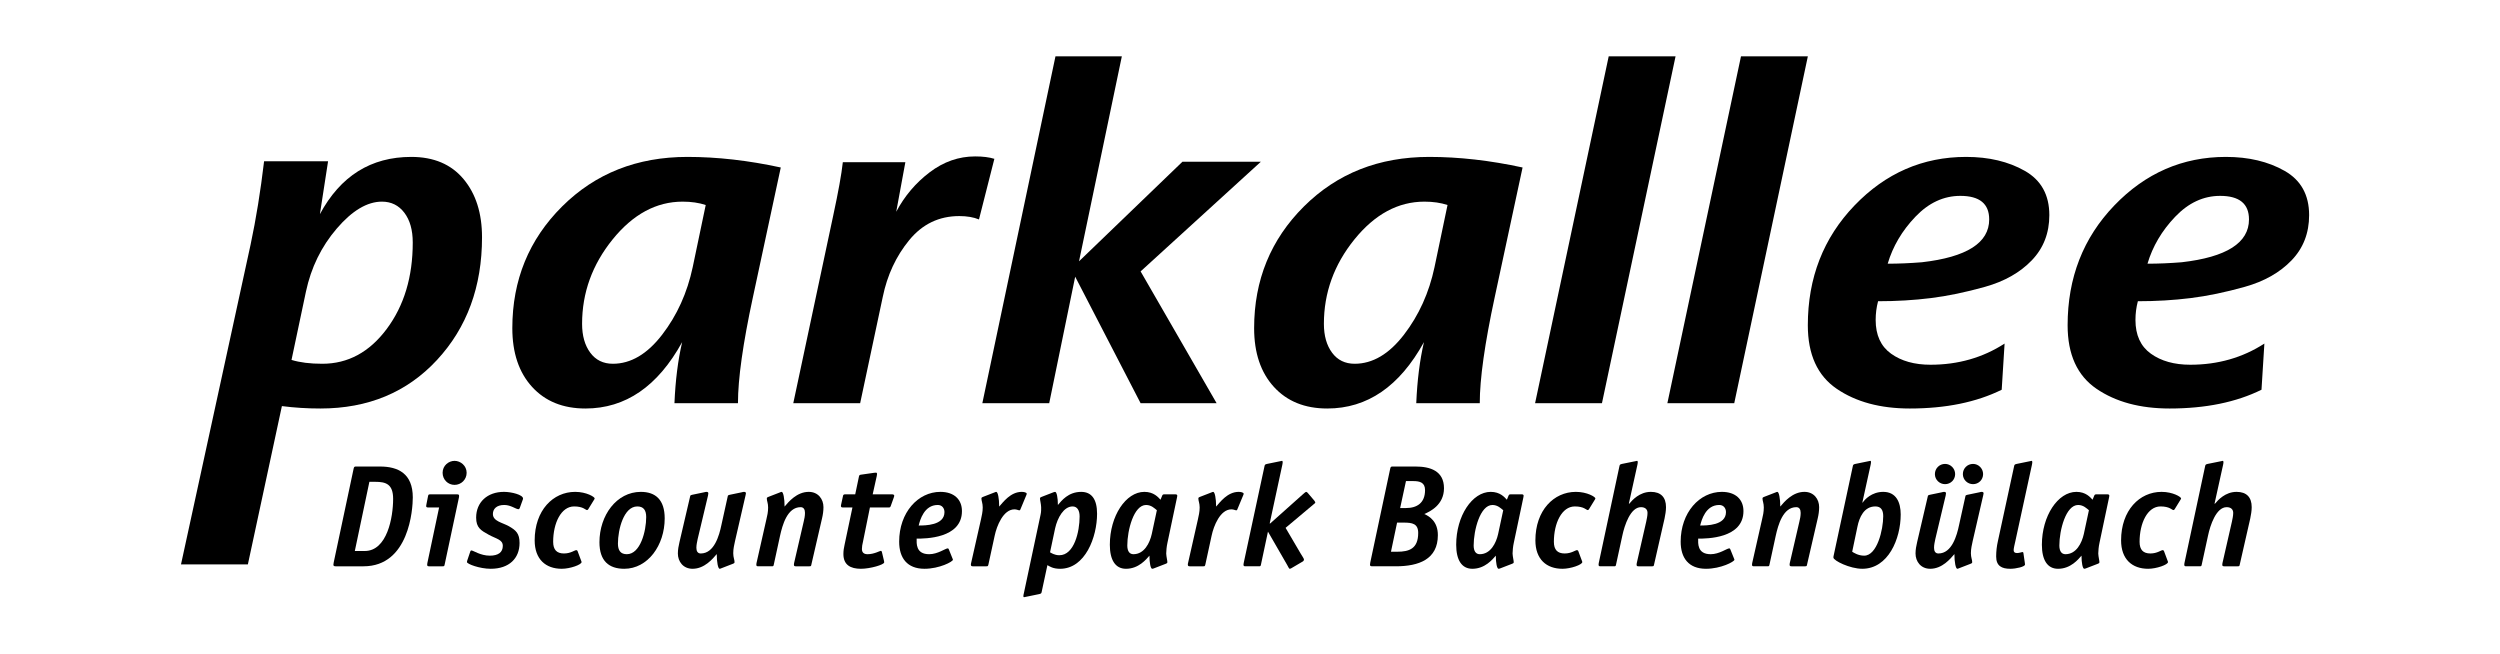
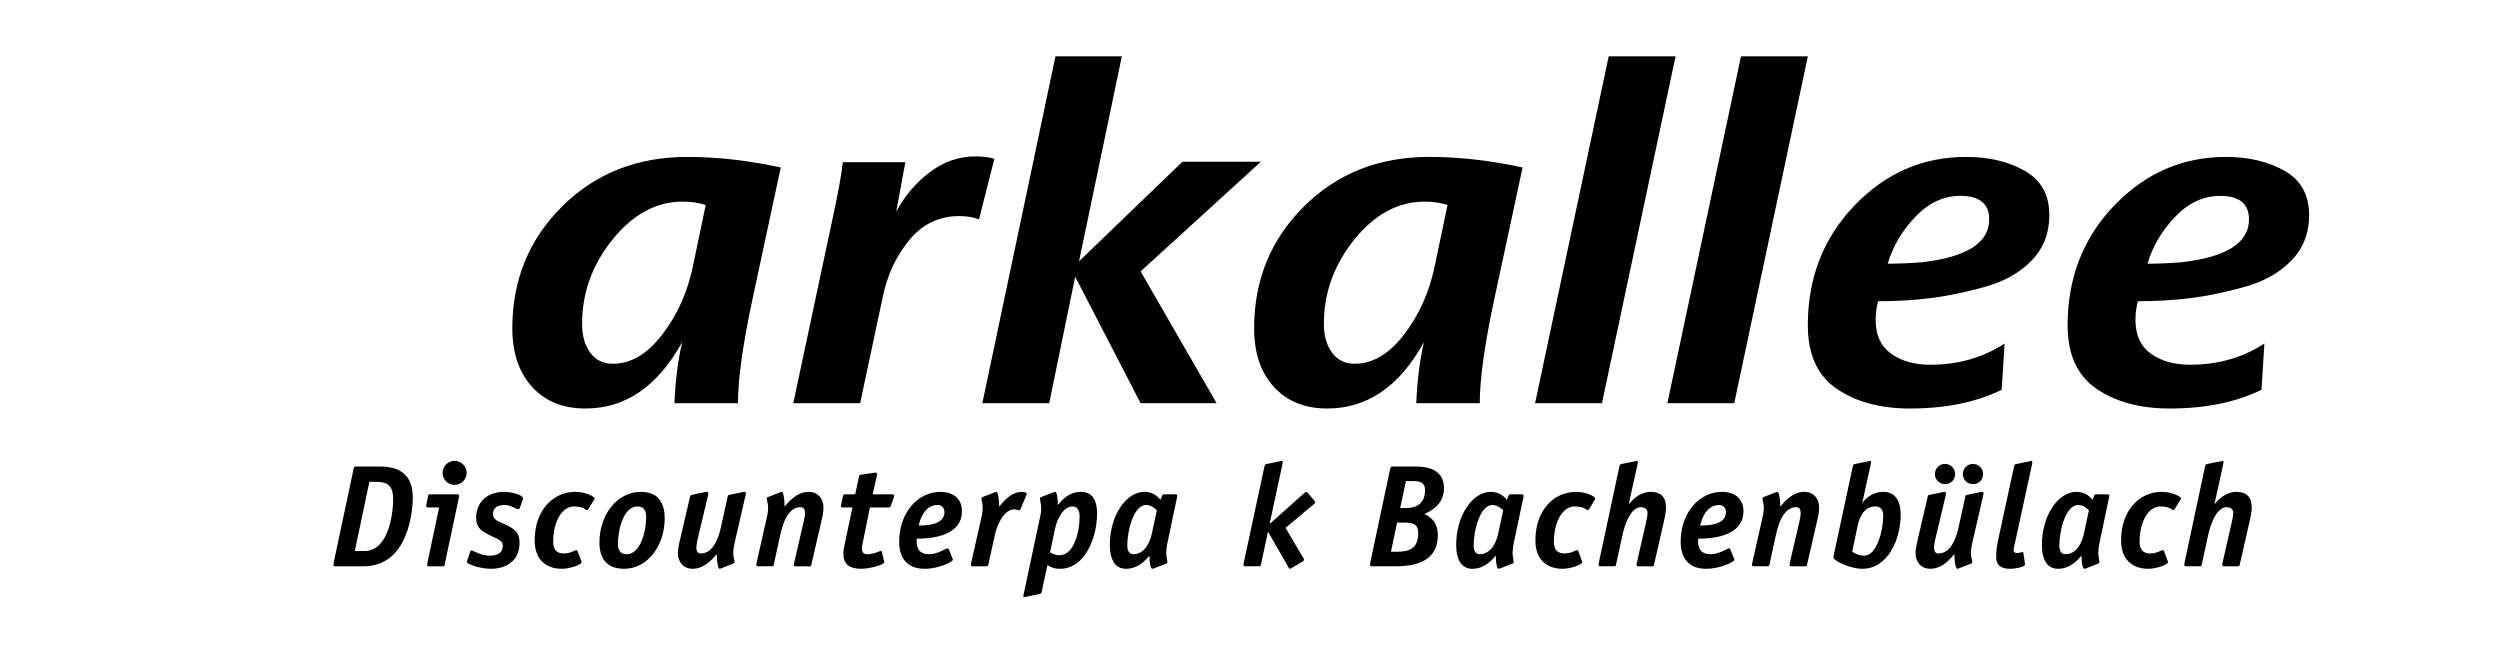
<svg xmlns="http://www.w3.org/2000/svg" id="Ebene_1" version="1.1" viewBox="0 0 595.276 155.615">
  <g>
-     <path d="M43.097,134.39l16.578-76.182c1.298-6.108,2.367-12.714,3.207-19.816h15.236l-1.947,12.6c4.887-9.086,12.142-13.631,21.764-13.631,5.346,0,9.488,1.757,12.429,5.269,2.941,3.513,4.41,8.134,4.41,13.861,0,11.761-3.571,21.497-10.71,29.21-7.142,7.713-16.4,11.569-27.778,11.569-3.132,0-6.186-.191-9.164-.574l-8.101,37.694h-15.923ZM72.849,69.434l-3.437,16.266c1.986.612,4.429.916,7.332.916,6.108,0,11.226-2.767,15.351-8.305,4.124-5.536,6.185-12.389,6.185-20.561,0-2.979-.668-5.345-2.005-7.102-1.336-1.756-3.115-2.635-5.327-2.635-3.513,0-7.102,2.139-10.767,6.415-3.667,4.277-6.111,9.279-7.332,15.006Z" />
    <path d="M175.713,96.01h-15.119c.227-5.423.839-10.271,1.831-14.548-5.802,10.539-13.48,15.808-23.024,15.808-5.346,0-9.585-1.719-12.714-5.155-3.132-3.438-4.698-8.096-4.698-13.976,0-11.454,3.954-21.115,11.858-28.98,7.904-7.864,17.848-11.799,29.839-11.799,7.103,0,14.51.842,22.223,2.52l-6.644,30.929c-2.367,10.997-3.55,19.398-3.55,25.201ZM164.945,63.592l3.094-14.777c-1.604-.534-3.435-.802-5.499-.802-6.262,0-11.816,2.998-16.668,8.992-4.848,5.997-7.271,12.697-7.271,20.103,0,2.826.648,5.118,1.946,6.872,1.298,1.757,3.094,2.635,5.384,2.635,4.274,0,8.19-2.308,11.74-6.93,3.553-4.619,5.976-9.984,7.274-16.094Z" />
    <path d="M204.81,96.01h-15.923l9.509-44.674c1.219-5.651,1.984-9.89,2.29-12.716h14.89l-2.175,11.799c1.984-3.74,4.639-6.872,7.963-9.394,3.321-2.52,6.93-3.78,10.824-3.78,1.831,0,3.359.191,4.581.573l-3.665,14.434c-1.298-.533-2.864-.802-4.695-.802-4.813,0-8.784,1.911-11.914,5.729-3.132,3.82-5.231,8.324-6.3,13.517l-5.384,25.315Z" />
    <path d="M249.827,96.01h-15.923l17.413-82.59h15.805l-10.194,48.798,24.628-23.712h18.673l-28.637,26.118,18.099,31.387h-18.099l-15.579-30.127-6.185,30.127Z" />
    <path d="M352.345,96.01h-15.119c.227-5.423.839-10.271,1.831-14.548-5.802,10.539-13.48,15.808-23.024,15.808-5.346,0-9.585-1.719-12.714-5.155-3.132-3.438-4.698-8.096-4.698-13.976,0-11.454,3.954-21.115,11.858-28.98,7.904-7.864,17.848-11.799,29.839-11.799,7.103,0,14.51.842,22.223,2.52l-6.644,30.929c-2.367,10.997-3.55,19.398-3.55,25.201ZM341.577,63.592l3.094-14.777c-1.604-.534-3.435-.802-5.499-.802-6.262,0-11.816,2.998-16.668,8.992-4.848,5.997-7.271,12.697-7.271,20.103,0,2.826.648,5.118,1.946,6.872,1.298,1.757,3.094,2.635,5.384,2.635,4.274,0,8.19-2.308,11.74-6.93,3.553-4.619,5.976-9.984,7.274-16.094Z" />
    <path d="M381.442,96.01h-15.923l17.528-82.59h15.92l-17.525,82.59Z" />
    <path d="M412.941,96.01h-15.923l17.528-82.59h15.92l-17.525,82.59Z" />
    <path d="M477.313,81.806l-.686,10.995c-6.035,2.979-13.327,4.469-21.878,4.469-7.027,0-12.829-1.566-17.413-4.698-4.581-3.129-6.874-8.169-6.874-15.118,0-11.301,3.703-20.81,11.113-28.524,7.407-7.711,16.265-11.569,26.574-11.569,5.423,0,10.083,1.108,13.977,3.322,3.895,2.215,5.841,5.727,5.841,10.539,0,4.277-1.392,7.866-4.18,10.767-2.788,2.904-6.491,5.003-11.113,6.301-4.619,1.298-8.934,2.196-12.944,2.691-4.007.499-8.19.745-12.541.745-.386,1.451-.574,2.941-.574,4.467,0,3.591,1.222,6.263,3.665,8.019,2.443,1.757,5.576,2.635,9.394,2.635,6.568,0,12.446-1.681,17.639-5.04ZM457.613,62.447c10.689-1.222,16.035-4.62,16.035-10.196,0-3.74-2.29-5.612-6.871-5.612-3.974,0-7.545,1.66-10.713,4.982-3.17,3.322-5.367,7.045-6.585,11.169,2.594,0,5.308-.115,8.134-.343Z" />
    <path d="M539.172,81.806l-.686,10.995c-6.035,2.979-13.327,4.469-21.878,4.469-7.027,0-12.829-1.566-17.413-4.698-4.581-3.129-6.874-8.169-6.874-15.118,0-11.301,3.703-20.81,11.113-28.524,7.407-7.711,16.265-11.569,26.574-11.569,5.423,0,10.083,1.108,13.977,3.322,3.895,2.215,5.841,5.727,5.841,10.539,0,4.277-1.392,7.866-4.18,10.767-2.788,2.904-6.491,5.003-11.113,6.301-4.619,1.298-8.934,2.196-12.944,2.691-4.007.499-8.19.745-12.541.745-.386,1.451-.574,2.941-.574,4.467,0,3.591,1.222,6.263,3.665,8.019,2.443,1.757,5.576,2.635,9.394,2.635,6.568,0,12.446-1.681,17.639-5.04ZM519.472,62.447c10.689-1.222,16.035-4.62,16.035-10.196,0-3.74-2.29-5.612-6.871-5.612-3.974,0-7.545,1.66-10.713,4.982-3.17,3.322-5.367,7.045-6.585,11.169,2.594,0,5.308-.115,8.134-.343Z" />
  </g>
  <path d="M90.487,111.085c4.301,0,7.804,1.666,7.804,7.354,0,2.808-.868,16.403-11.724,16.403h-6.659c-.45,0-.52-.174-.52-.38,0-.106.035-.383.069-.521l4.751-22.37c.105-.45.209-.486.624-.486h5.654ZM86.845,131.2c5.342,0,6.763-8.01,6.763-12.414,0-3.538-1.735-4.06-4.267-4.06h-1.387l-3.468,16.474h2.358Z" />
  <path d="M105.874,134.427c-.069.38-.138.415-.484.415h-3.226c-.277,0-.45-.068-.45-.347,0-.103,0-.241.035-.38l2.808-13.283h-2.636c-.312,0-.45-.106-.45-.347,0-.138.035-.277.069-.418l.381-1.94c.071-.383.174-.418.521-.418h6.45c.278,0,.417.106.417.312,0,.138,0,.347-.034.45l-3.4,15.956ZM108.233,115.457c-1.562,0-2.844-1.251-2.844-2.879,0-1.734,1.456-2.844,2.844-2.844,1.422,0,2.878,1.142,2.878,2.844,0,1.628-1.317,2.879-2.878,2.879Z" />
  <path d="M123.746,121.006c-.106.206-.209.241-.28.241-.659,0-1.802-1.007-3.397-1.007-1.872,0-2.705.971-2.705,2.152,0,1.734,2.287,2.046,3.815,2.911,1.699.971,2.532,1.734,2.532,3.989,0,3.642-2.464,6.141-6.868,6.141-2.636,0-5.654-1.145-5.654-1.596,0-.141.035-.244.071-.383l.727-2.149c.069-.174.14-.244.243-.244.452,0,2.15,1.248,4.405,1.248,2.044,0,3.087-.833,3.087-2.323,0-1.528-1.56-1.666-3.365-2.67-1.838-1.007-2.982-1.666-2.982-4.06,0-3.677,2.67-6.138,6.624-6.138,1.805,0,4.542.695,4.542,1.596,0,.103-.032.174-.068.277l-.727,2.014Z" />
  <path d="M138.374,133.49c.035.103.103.206.103.347,0,.624-2.738,1.596-4.716,1.596-3.815,0-6.45-2.255-6.45-6.765,0-7.145,4.369-11.549,9.641-11.549,2.705,0,4.648,1.213,4.648,1.56,0,.106-.138.312-.209.418l-1.319,2.149c-.103.174-.206.209-.312.209-.312,0-.865-.868-3.053-.868-3.12,0-4.993,3.989-4.993,8.428,0,1.908.868,2.773,2.567,2.773,1.628,0,2.532-.795,2.947-.795.106,0,.244.103.277.171l.868,2.326Z" />
  <path d="M148.63,135.433c-3.642,0-5.896-1.875-5.896-6.314,0-6.415,4.092-11.999,9.85-11.999,3.503,0,5.687,1.872,5.687,6.312,0,6.418-4.021,12.002-9.641,12.002ZM153.867,123.119c0-1.631-.624-2.532-2.117-2.532-3.223,0-4.613,5.481-4.613,8.843,0,1.631.624,2.532,2.117,2.532,3.226,0,4.613-5.478,4.613-8.843Z" />
  <path d="M171.707,135.327c-.106.035-.174.106-.347.106-.383,0-.695-1.563-.695-3.503-.936,1.11-2.911,3.503-5.755,3.503-2.255,0-3.503-1.737-3.503-3.644,0-.901.174-1.837.38-2.702l2.532-10.857c.035-.277.106-.312.486-.415l2.844-.592c.174-.032.347-.103.521-.103.347,0,.486.103.486.347,0,.138-.035.38-.071.521l-2.461,10.333c-.138.695-.312,1.389-.312,2.117,0,.798.312,1.351,1.039,1.351,3.226,0,4.407-4.298,4.925-6.797l1.493-6.762c.035-.277.103-.312.486-.415l2.844-.592c.174-.032.347-.103.521-.103.344,0,.486.103.486.347,0,.138-.035.277-.071.415l-2.532,10.995c-.174.865-.415,1.734-.415,2.844,0,1.039.312,1.525.312,2.149,0,.244-.244.312-.418.383l-2.773,1.074Z" />
  <path d="M193.2,134.427c-.068.38-.138.415-.486.415h-3.223c-.277,0-.45-.068-.45-.347,0-.103.032-.241.032-.38l2.29-9.885c.174-.692.312-1.387.312-2.114,0-.798-.312-1.354-1.039-1.354-3.191,0-4.336,4.301-4.893,6.797l-1.49,6.868c-.071.38-.138.415-.486.415h-3.226c-.277,0-.45-.068-.45-.347,0-.103.035-.241.035-.38l2.358-10.439c.209-.868.415-1.734.415-2.844,0-1.042-.312-1.528-.312-2.152,0-.241.244-.312.418-.38l2.773-1.077c.106-.032.174-.103.347-.103.383,0,.695,1.56.695,3.503.936-1.11,2.911-3.503,5.755-3.503,2.255,0,3.503,1.734,3.503,3.642,0,.901-.138,1.837-.347,2.705l-2.532,10.96Z" />
  <path d="M210.5,133.593c0,.103.035.209.035.312,0,.556-3.329,1.528-5.549,1.528-2.496,0-4.163-.939-4.163-3.503,0-.765.106-1.493.28-2.22l1.872-8.879h-2.29c-.312,0-.45-.106-.45-.347,0-.174.035-.312.071-.45l.415-1.908c.035-.312.209-.418.486-.418h2.429l.901-4.301c.068-.312.241-.344.45-.38l3.156-.45c.138,0,.277-.035.45-.035.138,0,.244.138.244.312,0,.138-.035.312-.071.486l-.971,4.369h4.648c.312,0,.486.138.486.347,0,.174-.103.312-.138.486l-.695,1.943c-.138.312-.174.347-.486.347h-4.472l-1.666,8.219c-.138.553-.241,1.11-.241,1.663,0,.833.45,1.248,1.351,1.248,1.56,0,2.914-.798,3.12-.798.174,0,.209.071.28.244l.518,2.184Z" />
  <path d="M226.794,132.969c.035.103.106.209.106.312,0,.45-3.226,2.152-6.765,2.152-4.163,0-6.035-2.602-6.035-6.453,0-6.936,4.475-11.861,9.815-11.861,3.262,0,5.134,1.805,5.134,4.578,0,6.556-8.808,6.556-10.786,6.556,0,1.039-.277,3.709,2.982,3.709,2.046,0,3.886-1.387,4.404-1.387.174,0,.209.103.28.244l.865,2.149ZM218.749,125.13c1.493,0,6.138,0,6.138-3.188,0-.904-.553-1.702-1.596-1.702-3.259,0-4.23,3.609-4.542,4.89Z" />
  <path d="M235.349,134.427c-.103.38-.138.415-.486.415h-3.223c-.28,0-.453-.068-.453-.347-.032-.103,0-.241.035-.38l2.358-10.439c.174-.868.418-1.734.418-2.844,0-1.042-.312-1.528-.312-2.152,0-.241.241-.312.415-.38l2.776-1.077c.103-.032.174-.103.344-.103.383,0,.695,1.56.695,3.503.936-1.042,2.705-3.503,5.375-3.503.521,0,1.18.138,1.18.45,0,.106-.035.174-.071.277l-1.457,3.503c-.032.071-.138.174-.206.174-.244,0-.624-.241-1.18-.241-2.67,0-4.23,3.954-4.716,6.276l-1.493,6.868Z" />
  <path d="M248.046,140.877c-.068.347-.103.486-.624.589l-3.05.627c-.138.032-.418.103-.521.103-.174,0-.174-.138-.174-.312,0-.209.103-.521.138-.73l3.954-18.587c.174-.765.138-1.389.138-1.805-.032-.833-.277-1.663-.277-2.081,0-.241.244-.312.415-.38l2.776-1.077c.103-.032.241-.103.415-.103.383,0,.659,1.387.659,3.12.868-1.004,2.464-3.12,5.549-3.12,2.464,0,3.78,1.734,3.78,5.202,0,5.549-2.808,13.112-8.808,13.112-1.699,0-2.464-.556-3.017-.868l-1.354,6.312ZM250.025,131.512c.277.138,1.039.695,2.22.695,3.538,0,4.822-5.62,4.822-9.226,0-1.493-.592-2.393-1.666-2.393-2.117,0-3.606,2.705-4.163,5.202l-1.213,5.723Z" />
  <path d="M274.77,135.327c-.103.035-.241.106-.415.106-.383,0-.659-1.389-.659-3.123-.762.868-2.567,3.123-5.584,3.123-2.532,0-3.848-2.081-3.848-5.723,0-6.868,3.815-12.591,8.219-12.591,2.255,0,3.294,1.284,3.848,1.872l.383-.936c.103-.277.244-.347.486-.347h2.741c.277,0,.38.174.38.347,0,.138-.035.277-.068.415l-2.29,10.857c-.174.762-.277,1.943-.277,2.461.035.833.277,1.666.277,2.081,0,.244-.241.312-.415.383l-2.776,1.074ZM275.464,121.488c-.521-.415-1.319-1.248-2.567-1.248-2.947,0-4.475,6.035-4.475,9.644,0,1.351.521,2.078,1.457,2.078,2.567,0,3.886-2.635,4.372-4.819l1.213-5.655Z" />
-   <path d="M287.004,134.427c-.103.38-.138.415-.486.415h-3.223c-.28,0-.45-.068-.45-.347-.035-.103,0-.241.032-.38l2.358-10.439c.174-.868.418-1.734.418-2.844,0-1.042-.312-1.528-.312-2.152,0-.241.241-.312.415-.38l2.776-1.077c.103-.032.174-.103.344-.103.383,0,.695,1.56.695,3.503.936-1.042,2.705-3.503,5.375-3.503.521,0,1.18.138,1.18.45,0,.106-.035.174-.071.277l-1.457,3.503c-.032.071-.138.174-.206.174-.244,0-.624-.241-1.18-.241-2.67,0-4.23,3.954-4.716,6.276l-1.493,6.868Z" />
  <path d="M307.428,135.327c-.071.035-.209.106-.347.106s-.38-.521-.589-.904l-4.578-7.942-1.666,7.839c-.068.38-.138.415-.486.415h-3.223c-.28,0-.453-.068-.453-.347,0-.206.071-.518.106-.692l4.89-22.753c.071-.347.103-.486.624-.589l3.053-.624c.138-.035.38-.103.486-.103.138,0,.174.103.174.38,0,.174-.071.45-.106.659l-2.982,13.839.071.068,7.733-6.9c.241-.209.727-.659.865-.659.141,0,.244.103.383.241l1.596,1.875c.071.103.138.206.209.38,0,.138-.138.28-.383.45l-6.694,5.62,3.538,6.035c.241.415.833,1.284.833,1.457,0,.241-.071.38-.28.518l-2.773,1.631Z" />
  <path d="M337.064,111.085c3.435,0,6.765,1.007,6.765,5.166,0,3.989-3.329,5.549-4.684,6.141,1.216.553,3.226,1.769,3.226,5.028,0,5.758-4.51,7.421-10.024,7.421h-5.617c-.453,0-.521-.174-.521-.38,0-.106.035-.383.068-.521l4.751-22.37c.106-.45.209-.486.624-.486h5.411ZM332.695,131.374c2.844,0,4.993-.727,4.993-4.475,0-2.22-1.422-2.461-3.432-2.461h-1.596l-1.457,6.936h1.493ZM334.777,120.97c2.67,0,4.542-1.248,4.542-4.266,0-1.805-1.213-2.152-2.808-2.152h-1.734l-1.387,6.418h1.387Z" />
  <path d="M357.241,135.327c-.103.035-.241.106-.415.106-.383,0-.659-1.389-.659-3.123-.762.868-2.567,3.123-5.584,3.123-2.532,0-3.848-2.081-3.848-5.723,0-6.868,3.812-12.591,8.219-12.591,2.252,0,3.294,1.284,3.848,1.872l.383-.936c.103-.277.241-.347.486-.347h2.741c.277,0,.38.174.38.347,0,.138-.032.277-.068.415l-2.29,10.857c-.174.762-.277,1.943-.277,2.461.035.833.277,1.666.277,2.081,0,.244-.241.312-.415.383l-2.776,1.074ZM357.936,121.488c-.521-.415-1.319-1.248-2.567-1.248-2.947,0-4.475,6.035-4.475,9.644,0,1.351.521,2.078,1.457,2.078,2.567,0,3.886-2.635,4.372-4.819l1.213-5.655Z" />
  <path d="M376.655,133.49c.035.103.103.206.103.347,0,.624-2.738,1.596-4.716,1.596-3.815,0-6.45-2.255-6.45-6.765,0-7.145,4.369-11.549,9.641-11.549,2.705,0,4.648,1.213,4.648,1.56,0,.106-.138.312-.209.418l-1.319,2.149c-.103.174-.206.209-.312.209-.312,0-.865-.868-3.053-.868-3.12,0-4.993,3.989-4.993,8.428,0,1.908.868,2.773,2.567,2.773,1.628,0,2.532-.795,2.947-.795.106,0,.244.103.277.171l.868,2.326Z" />
  <path d="M393.85,134.427c-.068.38-.138.415-.486.415h-3.223c-.28,0-.453-.068-.453-.347,0-.103.035-.241.035-.38l2.255-9.885c.138-.692.312-1.387.312-2.114,0-.798-.521-1.354-1.56-1.354-2.496,0-3.918,4.301-4.439,6.797l-1.493,6.868c-.068.38-.138.415-.486.415h-3.223c-.28,0-.45-.068-.45-.347,0-.103.032-.241.032-.38l4.925-23.065c.071-.347.106-.486.624-.589l3.088-.624c.138-.035.38-.103.486-.103.138,0,.174.103.174.38,0,.209-.071.45-.106.659l-2.011,9.123.071.068c.727-.865,2.461-2.844,5.166-2.844,2.358,0,3.606,1.248,3.606,3.642,0,.901-.174,1.837-.347,2.705l-2.496,10.96Z" />
  <path d="M412.879,132.969c.035.103.106.209.106.312,0,.45-3.226,2.152-6.765,2.152-4.163,0-6.035-2.602-6.035-6.453,0-6.936,4.475-11.861,9.815-11.861,3.262,0,5.134,1.805,5.134,4.578,0,6.556-8.808,6.556-10.786,6.556,0,1.039-.277,3.709,2.982,3.709,2.046,0,3.886-1.387,4.404-1.387.174,0,.209.103.28.244l.865,2.149ZM404.834,125.13c1.493,0,6.138,0,6.138-3.188,0-.904-.553-1.702-1.596-1.702-3.259,0-4.23,3.609-4.542,4.89Z" />
  <path d="M430.283,134.427c-.068.38-.138.415-.486.415h-3.223c-.277,0-.45-.068-.45-.347,0-.103.032-.241.032-.38l2.29-9.885c.174-.692.312-1.387.312-2.114,0-.798-.312-1.354-1.039-1.354-3.191,0-4.336,4.301-4.893,6.797l-1.49,6.868c-.071.38-.138.415-.486.415h-3.226c-.277,0-.45-.068-.45-.347,0-.103.035-.241.035-.38l2.358-10.439c.209-.868.415-1.734.415-2.844,0-1.042-.312-1.528-.312-2.152,0-.241.244-.312.418-.38l2.773-1.077c.106-.032.174-.103.347-.103.383,0,.695,1.56.695,3.503.936-1.11,2.911-3.503,5.755-3.503,2.255,0,3.503,1.734,3.503,3.642,0,.901-.138,1.837-.347,2.705l-2.532,10.96Z" />
  <path d="M441.166,111.05c.068-.347.103-.486.624-.589l3.053-.624c.138-.035.38-.103.486-.103.174,0,.174.103.174.344,0,.244-.071.486-.106.695l-1.943,8.843.071.071c.45-.73,2.149-2.567,4.89-2.567,3.088,0,4.163,2.496,4.163,5.375,0,5.826-2.982,12.938-9.155,12.938-2.95,0-6.868-1.943-6.868-2.673,0-.241.035-.38.071-.518l4.542-21.193ZM441.028,131.374c.38.244,1.457.936,2.844.936,3.085,0,4.542-6.173,4.542-9.4,0-1.49-.553-2.323-1.872-2.323-2.705,0-3.815,2.602-4.266,4.822l-1.248,5.964Z" />
  <path d="M466.407,135.327c-.106.035-.174.106-.347.106-.383,0-.695-1.563-.695-3.503-.936,1.11-2.911,3.503-5.755,3.503-2.255,0-3.503-1.737-3.503-3.644,0-.901.174-1.837.38-2.702l2.532-10.857c.035-.277.106-.312.486-.415l2.844-.592c.174-.032.347-.103.521-.103.347,0,.486.103.486.347,0,.138-.035.38-.071.521l-2.461,10.333c-.138.695-.312,1.389-.312,2.117,0,.798.312,1.351,1.039,1.351,3.226,0,4.407-4.298,4.925-6.797l1.493-6.762c.035-.277.103-.312.486-.415l2.844-.592c.174-.032.347-.103.521-.103.344,0,.486.103.486.347,0,.138-.035.277-.071.415l-2.532,10.995c-.174.865-.415,1.734-.415,2.844,0,1.039.312,1.525.312,2.149,0,.244-.244.312-.418.383l-2.773,1.074ZM463.145,115.283c-1.316,0-2.426-1.042-2.426-2.393,0-1.354,1.074-2.429,2.426-2.429,1.284,0,2.393,1.074,2.393,2.429,0,1.351-1.074,2.393-2.393,2.393ZM469.804,115.283c-1.316,0-2.426-1.042-2.426-2.393,0-1.354,1.074-2.429,2.426-2.429,1.284,0,2.393,1.074,2.393,2.429,0,1.351-1.074,2.393-2.393,2.393Z" />
  <path d="M482.141,134.079c0,.103.032.244.032.347,0,.521-2.149,1.007-3.5,1.007-2.014,0-3.365-.659-3.365-2.914,0-1.248.138-2.464.415-3.677l3.851-17.792c.068-.347.103-.486.624-.589l3.053-.624c.138-.035.38-.103.486-.103.138,0,.174.103.174.344,0,.209-.071.486-.106.695l-3.918,18.034c-.174.833-.415,1.702-.415,2.187,0,.483.277.692.798.692.589,0,1.107-.241,1.281-.241.106,0,.209.032.244.241l.347,2.393Z" />
  <path d="M496.701,135.327c-.103.035-.241.106-.415.106-.383,0-.659-1.389-.659-3.123-.762.868-2.567,3.123-5.584,3.123-2.532,0-3.848-2.081-3.848-5.723,0-6.868,3.812-12.591,8.219-12.591,2.252,0,3.294,1.284,3.848,1.872l.383-.936c.103-.277.241-.347.486-.347h2.741c.277,0,.38.174.38.347,0,.138-.032.277-.068.415l-2.29,10.857c-.174.762-.277,1.943-.277,2.461.035.833.277,1.666.277,2.081,0,.244-.241.312-.415.383l-2.776,1.074ZM497.396,121.488c-.521-.415-1.319-1.248-2.567-1.248-2.947,0-4.475,6.035-4.475,9.644,0,1.351.521,2.078,1.457,2.078,2.567,0,3.886-2.635,4.372-4.819l1.213-5.655Z" />
  <path d="M516.116,133.49c.035.103.103.206.103.347,0,.624-2.738,1.596-4.716,1.596-3.815,0-6.45-2.255-6.45-6.765,0-7.145,4.369-11.549,9.641-11.549,2.705,0,4.648,1.213,4.648,1.56,0,.106-.138.312-.209.418l-1.319,2.149c-.103.174-.206.209-.312.209-.312,0-.865-.868-3.053-.868-3.12,0-4.993,3.989-4.993,8.428,0,1.908.868,2.773,2.567,2.773,1.628,0,2.532-.795,2.947-.795.106,0,.244.103.277.171l.868,2.326Z" />
  <path d="M533.311,134.427c-.068.38-.138.415-.486.415h-3.223c-.28,0-.453-.068-.453-.347,0-.103.035-.241.035-.38l2.255-9.885c.138-.692.312-1.387.312-2.114,0-.798-.521-1.354-1.56-1.354-2.496,0-3.918,4.301-4.439,6.797l-1.493,6.868c-.068.38-.138.415-.486.415h-3.223c-.28,0-.45-.068-.45-.347,0-.103.032-.241.032-.38l4.925-23.065c.071-.347.106-.486.624-.589l3.088-.624c.138-.035.38-.103.486-.103.138,0,.174.103.174.38,0,.209-.071.45-.106.659l-2.011,9.123.071.068c.727-.865,2.461-2.844,5.166-2.844,2.358,0,3.606,1.248,3.606,3.642,0,.901-.174,1.837-.347,2.705l-2.496,10.96Z" />
</svg>